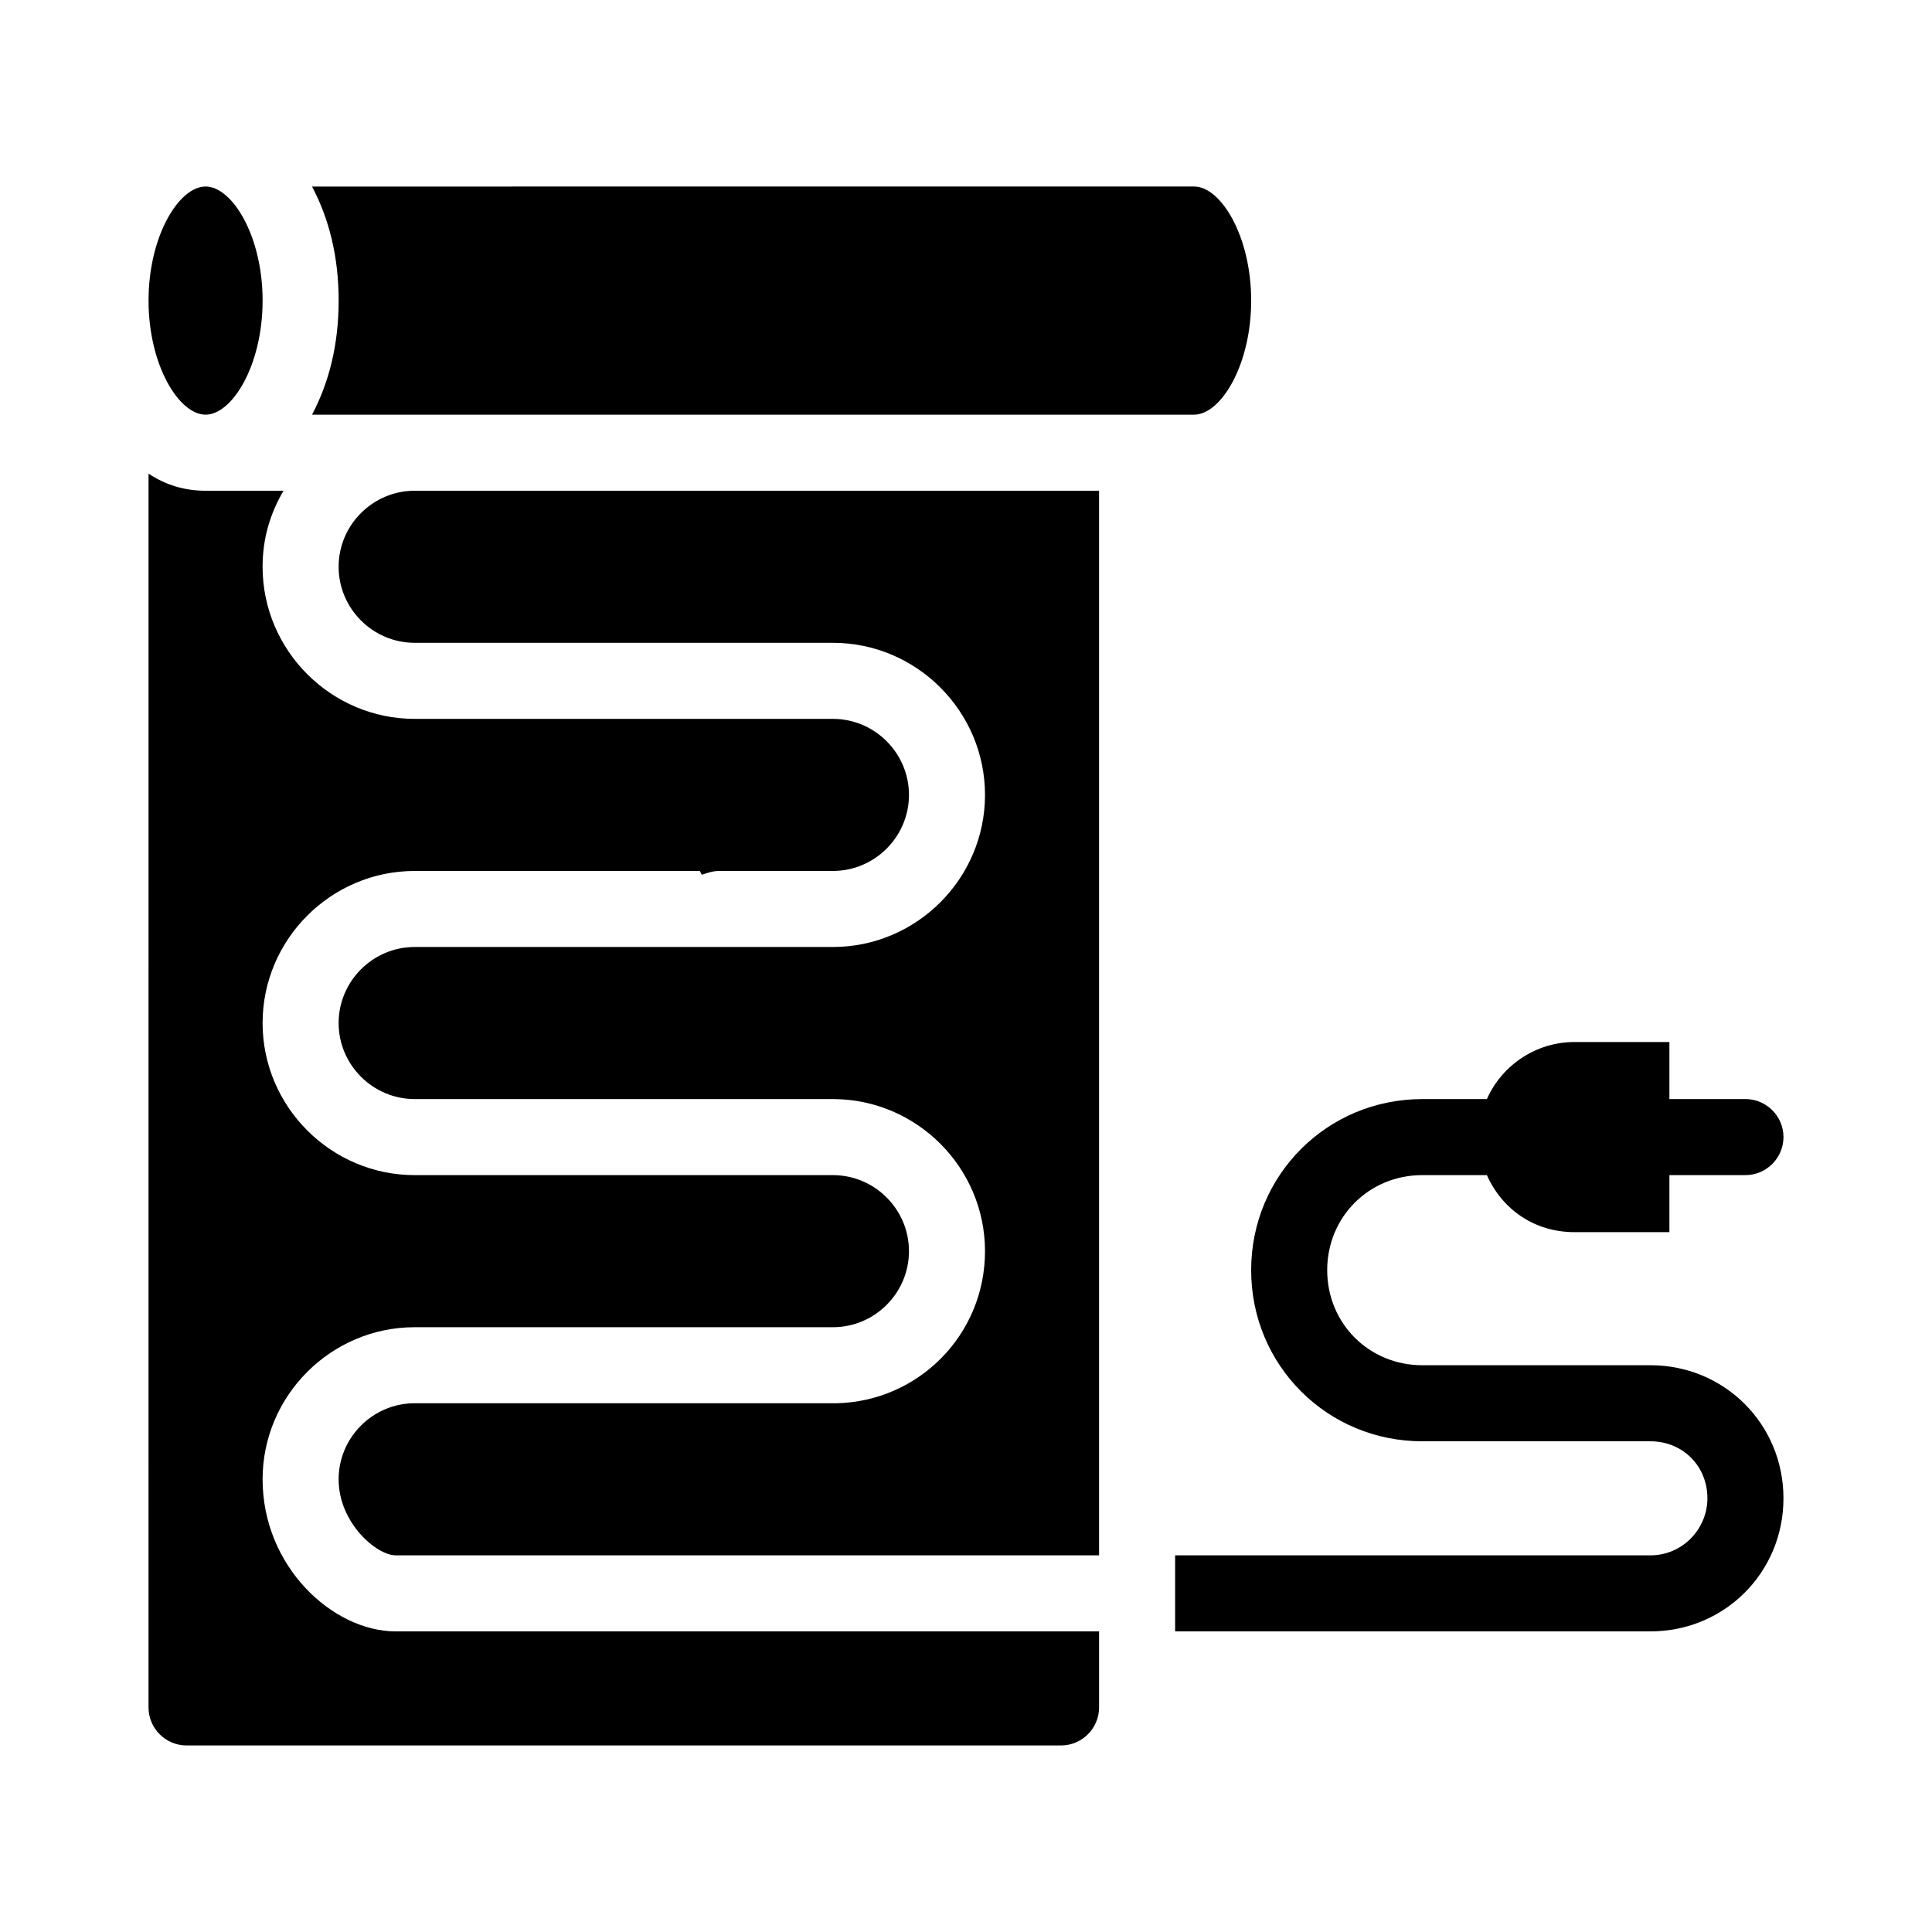
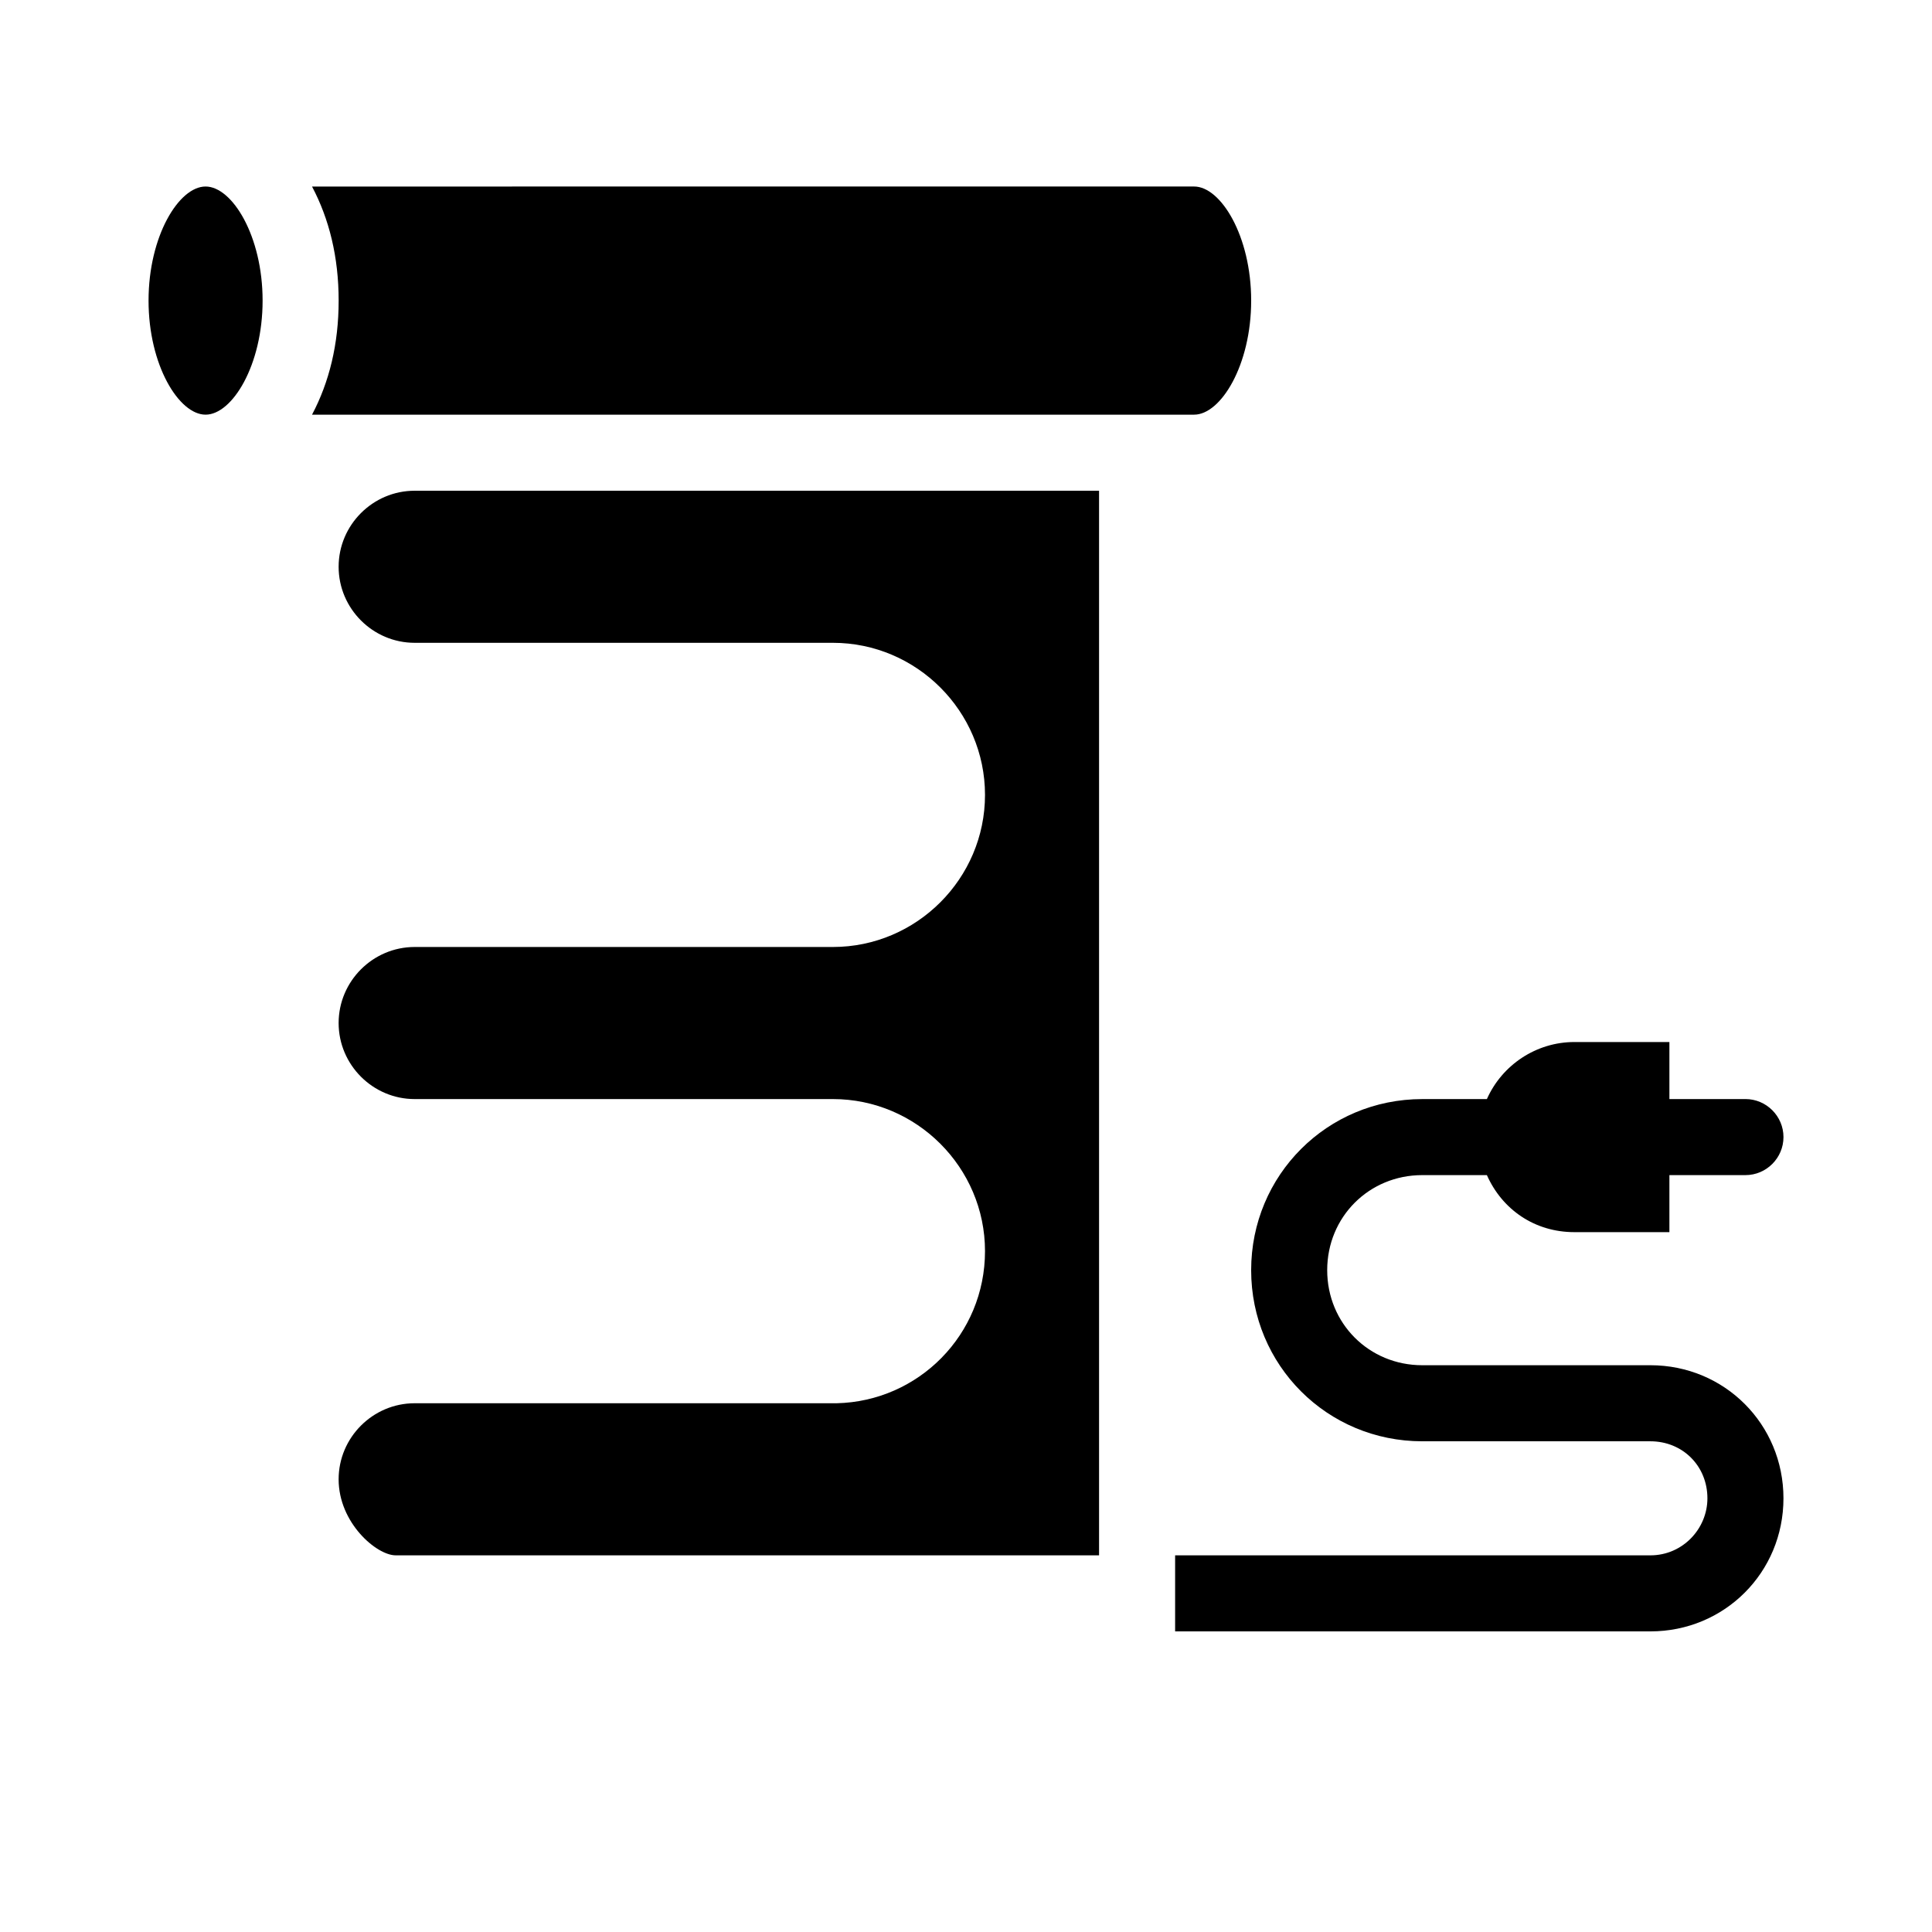
<svg xmlns="http://www.w3.org/2000/svg" fill="#000000" width="800px" height="800px" version="1.1" viewBox="144 144 512 512">
  <g>
    <path d="m581.37 505.8h-60.457c-14.105 0-25.191-11.082-25.191-25.191 0-14.105 11.082-25.191 25.191-25.191h17.129c4.031 9.07 12.594 15.113 23.176 15.113h25.191v-15.113h20.152c5.543 0 10.078-4.535 10.078-10.078 0-5.543-4.535-10.078-10.078-10.078h-20.152v-15.113h-25.191c-10.078 0-19.145 6.047-23.176 15.113l-17.129 0.008c-25.191 0-45.344 20.152-45.344 45.344s20.152 45.344 45.344 45.344h60.457c8.566 0 15.113 6.551 15.113 15.113 0 8.062-6.551 15.113-15.113 15.113h-125.95v20.152h125.95c19.648 0 35.266-15.617 35.266-35.266 0-19.648-15.617-35.27-35.266-35.27z" />
-     <path d="m213.59 536.03c0-22.168 18.137-40.305 40.305-40.305h110.84c11.082 0 20.152-9.07 20.152-20.152 0-11.082-9.07-20.152-20.152-20.152h-110.84c-22.168 0-40.305-18.137-40.305-40.305s18.137-40.305 40.305-40.305h75.57l0.504 1.008c1.512-0.504 3.023-1.008 4.535-1.008h30.23c11.082 0 20.152-9.07 20.152-20.152s-9.07-20.152-20.152-20.152h-110.84c-22.168 0-40.305-18.137-40.305-40.305 0-7.559 2.016-14.105 5.543-20.152h-20.656c-5.543 0-10.578-1.512-15.113-4.535l-0.004 326.97c0 5.543 4.535 10.078 10.078 10.078h231.75c5.543 0 10.078-4.535 10.078-10.078v-20.152h-186.41c-16.625 0-35.266-17.129-35.266-40.305z" />
    <path d="m233.74 294.2c0 11.082 9.07 20.152 20.152 20.152h110.84c22.168 0 40.305 18.137 40.305 40.305s-18.137 40.305-40.305 40.305h-110.84c-11.082 0-20.152 9.07-20.152 20.152s9.07 20.152 20.152 20.152h110.84c22.168 0 40.305 18.137 40.305 40.305 0 22.168-17.633 39.801-39.297 40.305h-1.008-110.84c-11.082 0-20.152 9.07-20.152 20.152 0 11.586 10.078 20.152 15.113 20.152h186.41v-282.13h-181.37c-11.086 0-20.152 9.066-20.152 20.152z" />
    <path d="m460.46 253.89c7.055 0 15.113-13.098 15.113-30.23 0-17.129-8.062-30.23-15.113-30.23l-233.77 0.004c4.535 8.566 7.055 18.641 7.055 30.23 0 11.586-2.519 21.664-7.055 30.23z" />
    <path d="m198.48 253.89c7.055 0 15.113-13.098 15.113-30.23 0-17.129-8.062-30.23-15.113-30.23-7.055 0-15.113 13.098-15.113 30.23-0.004 17.129 8.059 30.23 15.113 30.23z" />
  </g>
</svg>